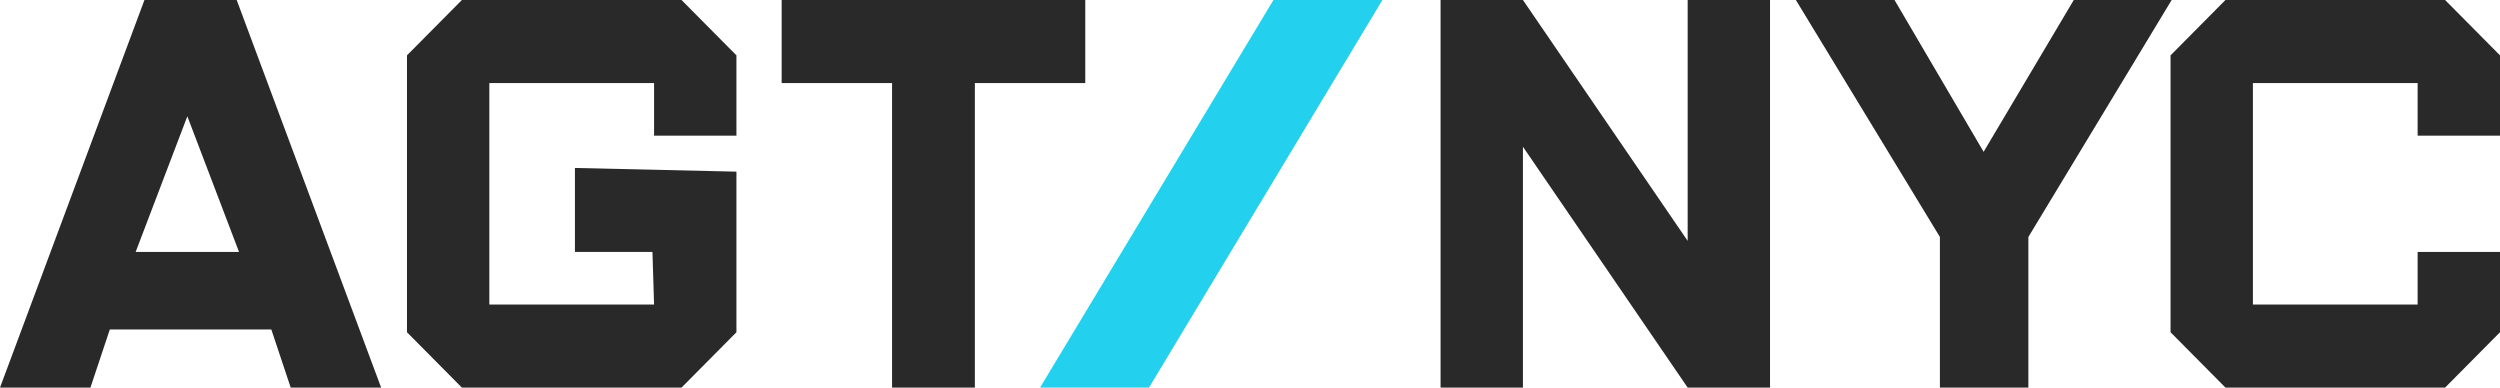
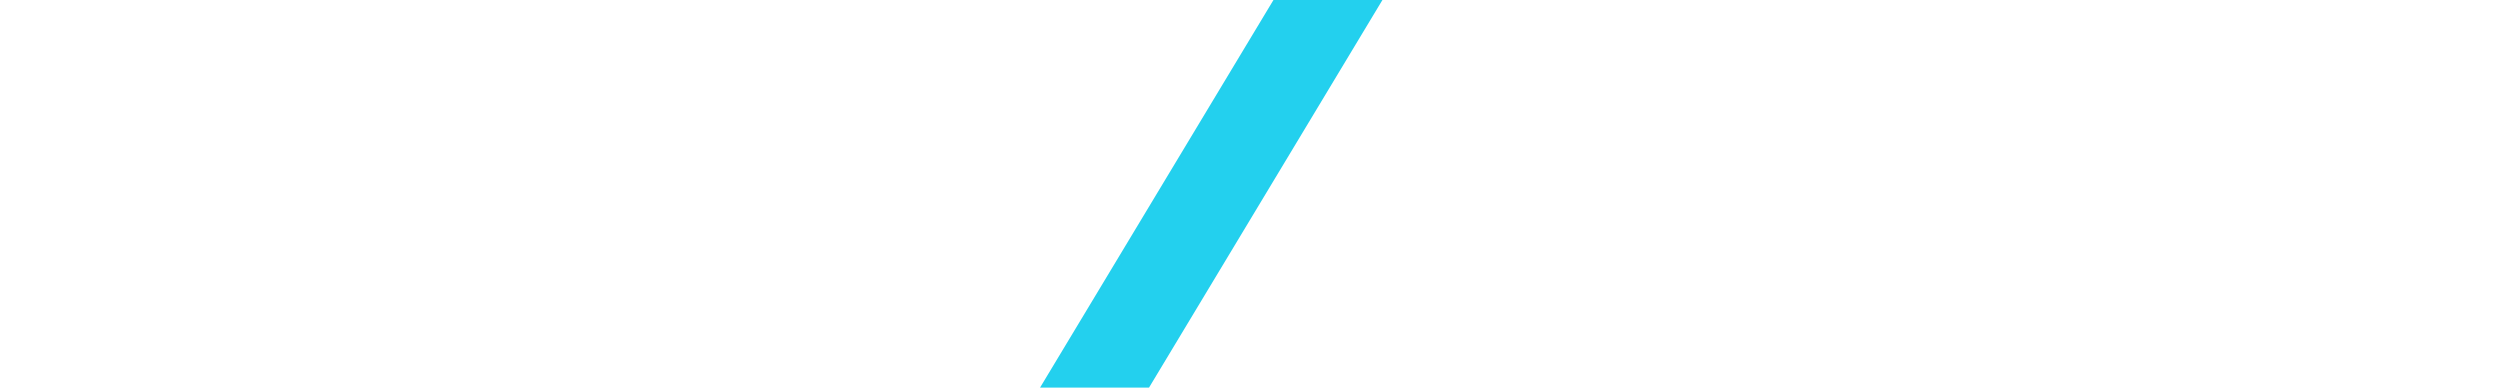
<svg xmlns="http://www.w3.org/2000/svg" width="387px" height="60px" viewBox="0 0 387 60" version="1.1">
  <title>agtnyc-logo</title>
  <desc>Created with Sketch.</desc>
  <g id="agtnyc-logo" stroke="none" stroke-width="1" fill="none" fill-rule="evenodd">
    <polygon id="Path" fill="#23D0EE" points="214 1.13686838e-13 177.869 60 161 60 197.131 0" />
-     <path d="M29,18 L21,39 L37,39 L29,18 Z M17,51 L14,60 L0,60 L22.36,1.13686838e-13 L36.64,1.13686838e-13 L59,60 L45,60 L42,51 L17,51 Z M105.5,1.13686838e-13 L114,8.571 L114,21 L101.25,21 L101.25,12.857 L75.75,12.857 L75.75,47.143 L101.25,47.143 L101,39 L89,39 L89,26 L114,26.571 L114,51.429 L105.5,60 L71.5,60 L63,51.429 L63,8.571 L71.5,1.13686838e-13 L105.5,1.13686838e-13 Z M150.909,12.857 L150.909,60 L138.091,60 L138.091,12.857 L121,12.857 L121,1.13686838e-13 L168,1.13686838e-13 L168,12.857 L150.909,12.857 Z M235.75,22.714 L235.75,60 L223,60 L223,1.13686838e-13 L235.75,1.13686838e-13 L261.25,37.286 L261.25,1.13686838e-13 L274,1.13686838e-13 L274,60 L261.25,60 L235.75,22.714 Z M313.993,36.682 L313.993,60 L300.297,60 L300.297,36.682 L278,0 L293.272,0 L307.064,23.502 L321.021,0 L336.175,0 L313.993,36.682 Z M378.5,1.13686838e-13 L387,8.571 L387,21 L374.25,21 L374.25,12.857 L348.75,12.857 L348.75,47.143 L374.25,47.143 L374.25,39 L387,39 L387,51.429 L378.5,60 L344.5,60 L336,51.429 L336,8.571 L344.5,1.13686838e-13 L378.5,1.13686838e-13 Z" id="AGT/NYC" fill="#292929" fill-rule="nonzero" />
  </g>
</svg>